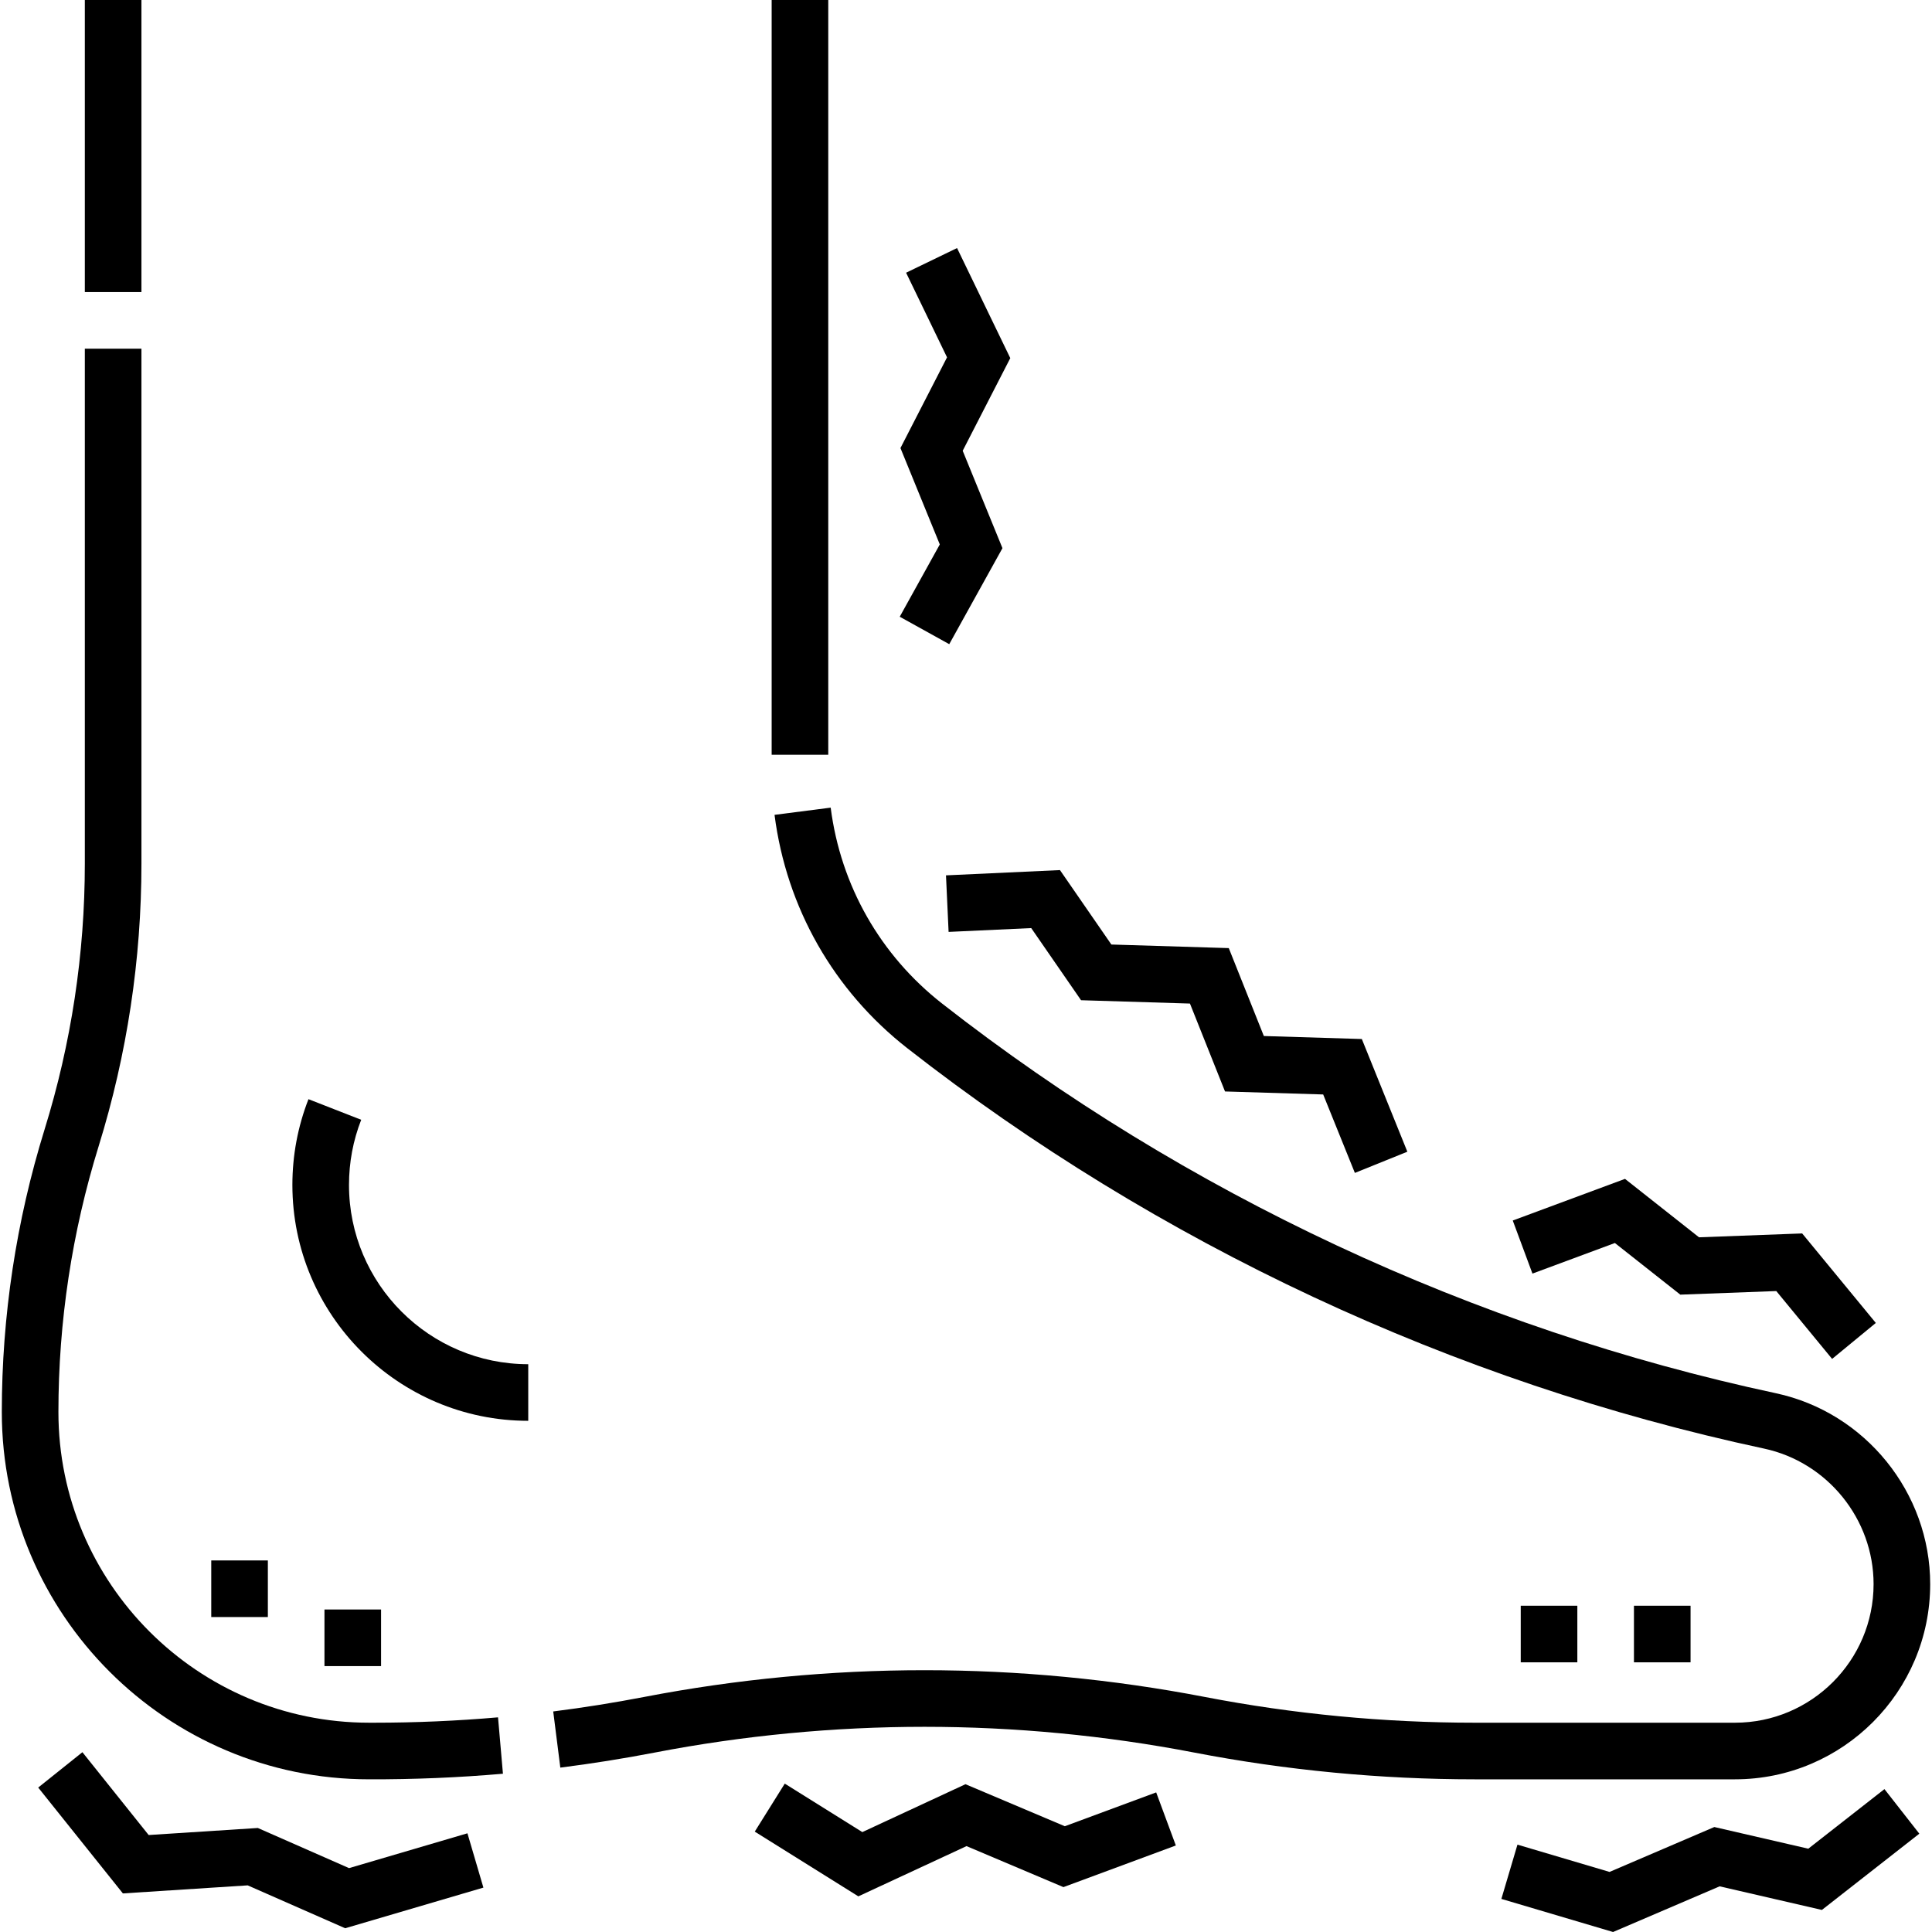
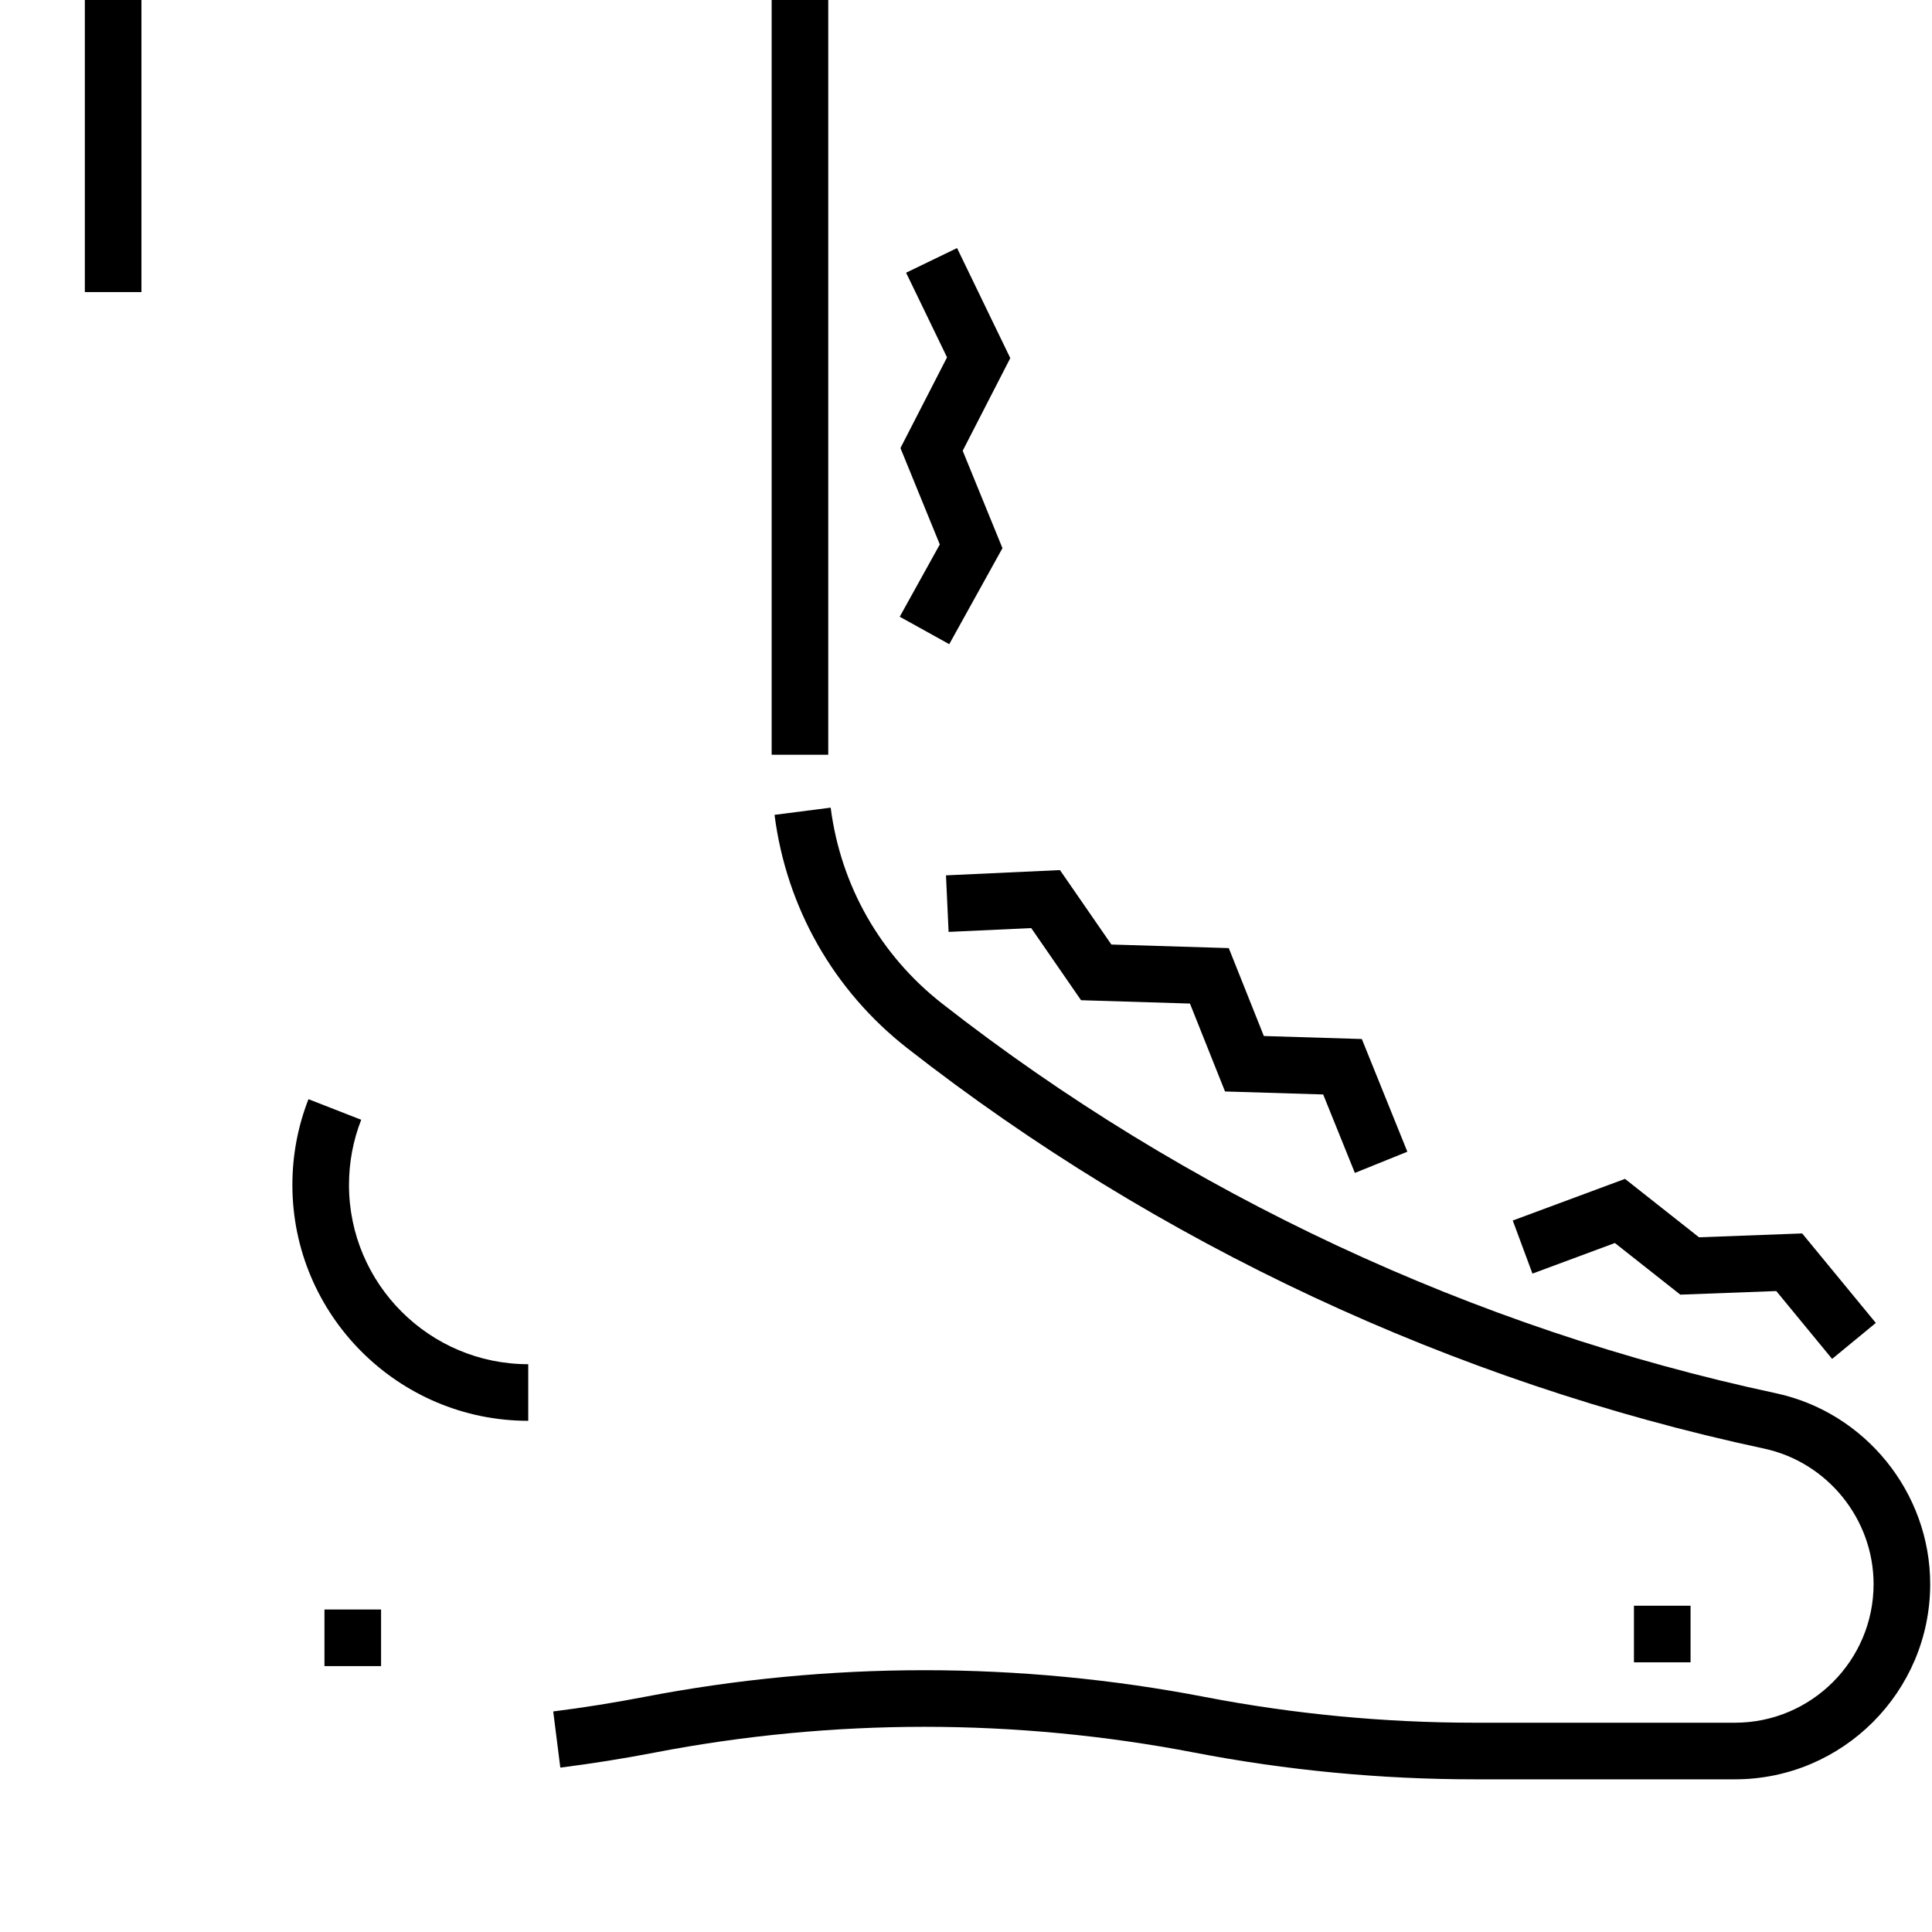
<svg xmlns="http://www.w3.org/2000/svg" id="Capa_1" height="512" viewBox="0 0 511.96 511.96" width="512">
  <g id="Outline_00000084487741024236290960000015331738519512252835_">
    <path d="m92.48 314c0-5.963 1.088-11.774 3.236-17.271l-13.973-5.457c-2.829 7.244-4.263 14.891-4.263 22.729 0 34.462 28.038 62.5 62.5 62.5v-15c-26.191-.001-47.5-21.31-47.5-47.501z" />
-     <path d="m99.222 456.5h-1.407c-45.399 0-82.335-36.935-82.335-82.334 0-23.908 3.588-47.61 10.664-70.446 7.522-24.277 11.336-49.472 11.336-74.885v-136.439h-15v136.439c0 23.907-3.588 47.608-10.664 70.445-7.522 24.275-11.336 49.47-11.336 74.886 0 53.67 43.664 97.334 97.335 97.334 11.791.036 23.714-.455 35.46-1.48l-1.302-14.943c-10.845.944-21.863 1.423-32.751 1.423z" />
    <path d="m511.48 419.771c0-24.242-17.206-45.516-40.912-50.585-80.028-17.113-156.404-52.805-220.874-103.216-16.417-12.837-26.919-31.288-29.573-51.954l-14.878 1.911c3.16 24.606 15.665 46.576 35.211 61.86 66.25 51.805 144.738 88.482 226.977 106.068 16.832 3.599 29.049 18.704 29.049 35.917 0 20.252-16.477 36.729-36.729 36.729h-68.995c-23.929 0-47.975-2.295-71.47-6.822-24.43-4.707-49.431-7.093-74.307-7.093-24.878 0-49.878 2.387-74.307 7.093-7.945 1.531-16.046 2.821-24.076 3.837l1.882 14.882c8.351-1.056 16.773-2.398 25.033-3.99 23.496-4.527 47.542-6.822 71.469-6.822 23.926 0 47.972 2.295 71.469 6.822 24.429 4.707 49.43 7.093 74.308 7.093h68.995c28.523-.001 51.728-23.207 51.728-51.73z" />
    <path d="m22.48 0h15v77.396h-15z" />
    <path d="m204.48 0h15v200h-15z" />
-     <path d="m92.493 495.032-24.169-10.635-28.928 1.867-17.559-21.949-11.713 9.37 22.44 28.051 33.071-2.133 25.833 11.365 36.628-10.773-4.232-14.39z" />
-     <path d="m282.164 483.934-26.325-11.138-27.33 12.69-20.554-12.846-7.95 12.72 27.447 17.154 28.669-13.311 25.676 10.863 29.788-11.033-5.209-14.066z" />
-     <path d="m479.177 489.887-24.899-5.746-27.764 11.899-24.403-7.231-4.262 14.382 29.597 8.769 28.236-12.101 27.101 6.254 25.819-20.207-9.244-11.812z" />
    <path d="m251.54 170.699 14.1-25.443-10.536-25.808 12.611-24.554-14.106-29.16-13.503 6.532 10.849 22.428-12.345 24.037 10.427 25.54-10.617 19.157z" />
    <path d="m251.369 246.945 21.894-1.012 13.204 19.115 28.858.884 9.292 23.295 26.012.795 8.397 20.787 13.908-5.618-12.063-29.862-25.965-.795-9.292-23.295-31.112-.951-13.623-19.724-30.202 1.396z" />
    <path d="m427.927 329.385 17.337 13.684 25.431-.953 14.796 17.981 11.582-9.531-19.517-23.717-27.334 1.024-19.613-15.482-29.745 11.036 5.219 14.063z" />
    <path d="m432.98 425.5h15v15h-15z" />
-     <path d="m402.98 425.5h15v15h-15z" />
+     <path d="m402.98 425.5h15h-15z" />
    <path d="m85.98 426.5h15v15h-15z" />
-     <path d="m55.98 413.5h15v15h-15z" />
  </g>
</svg>